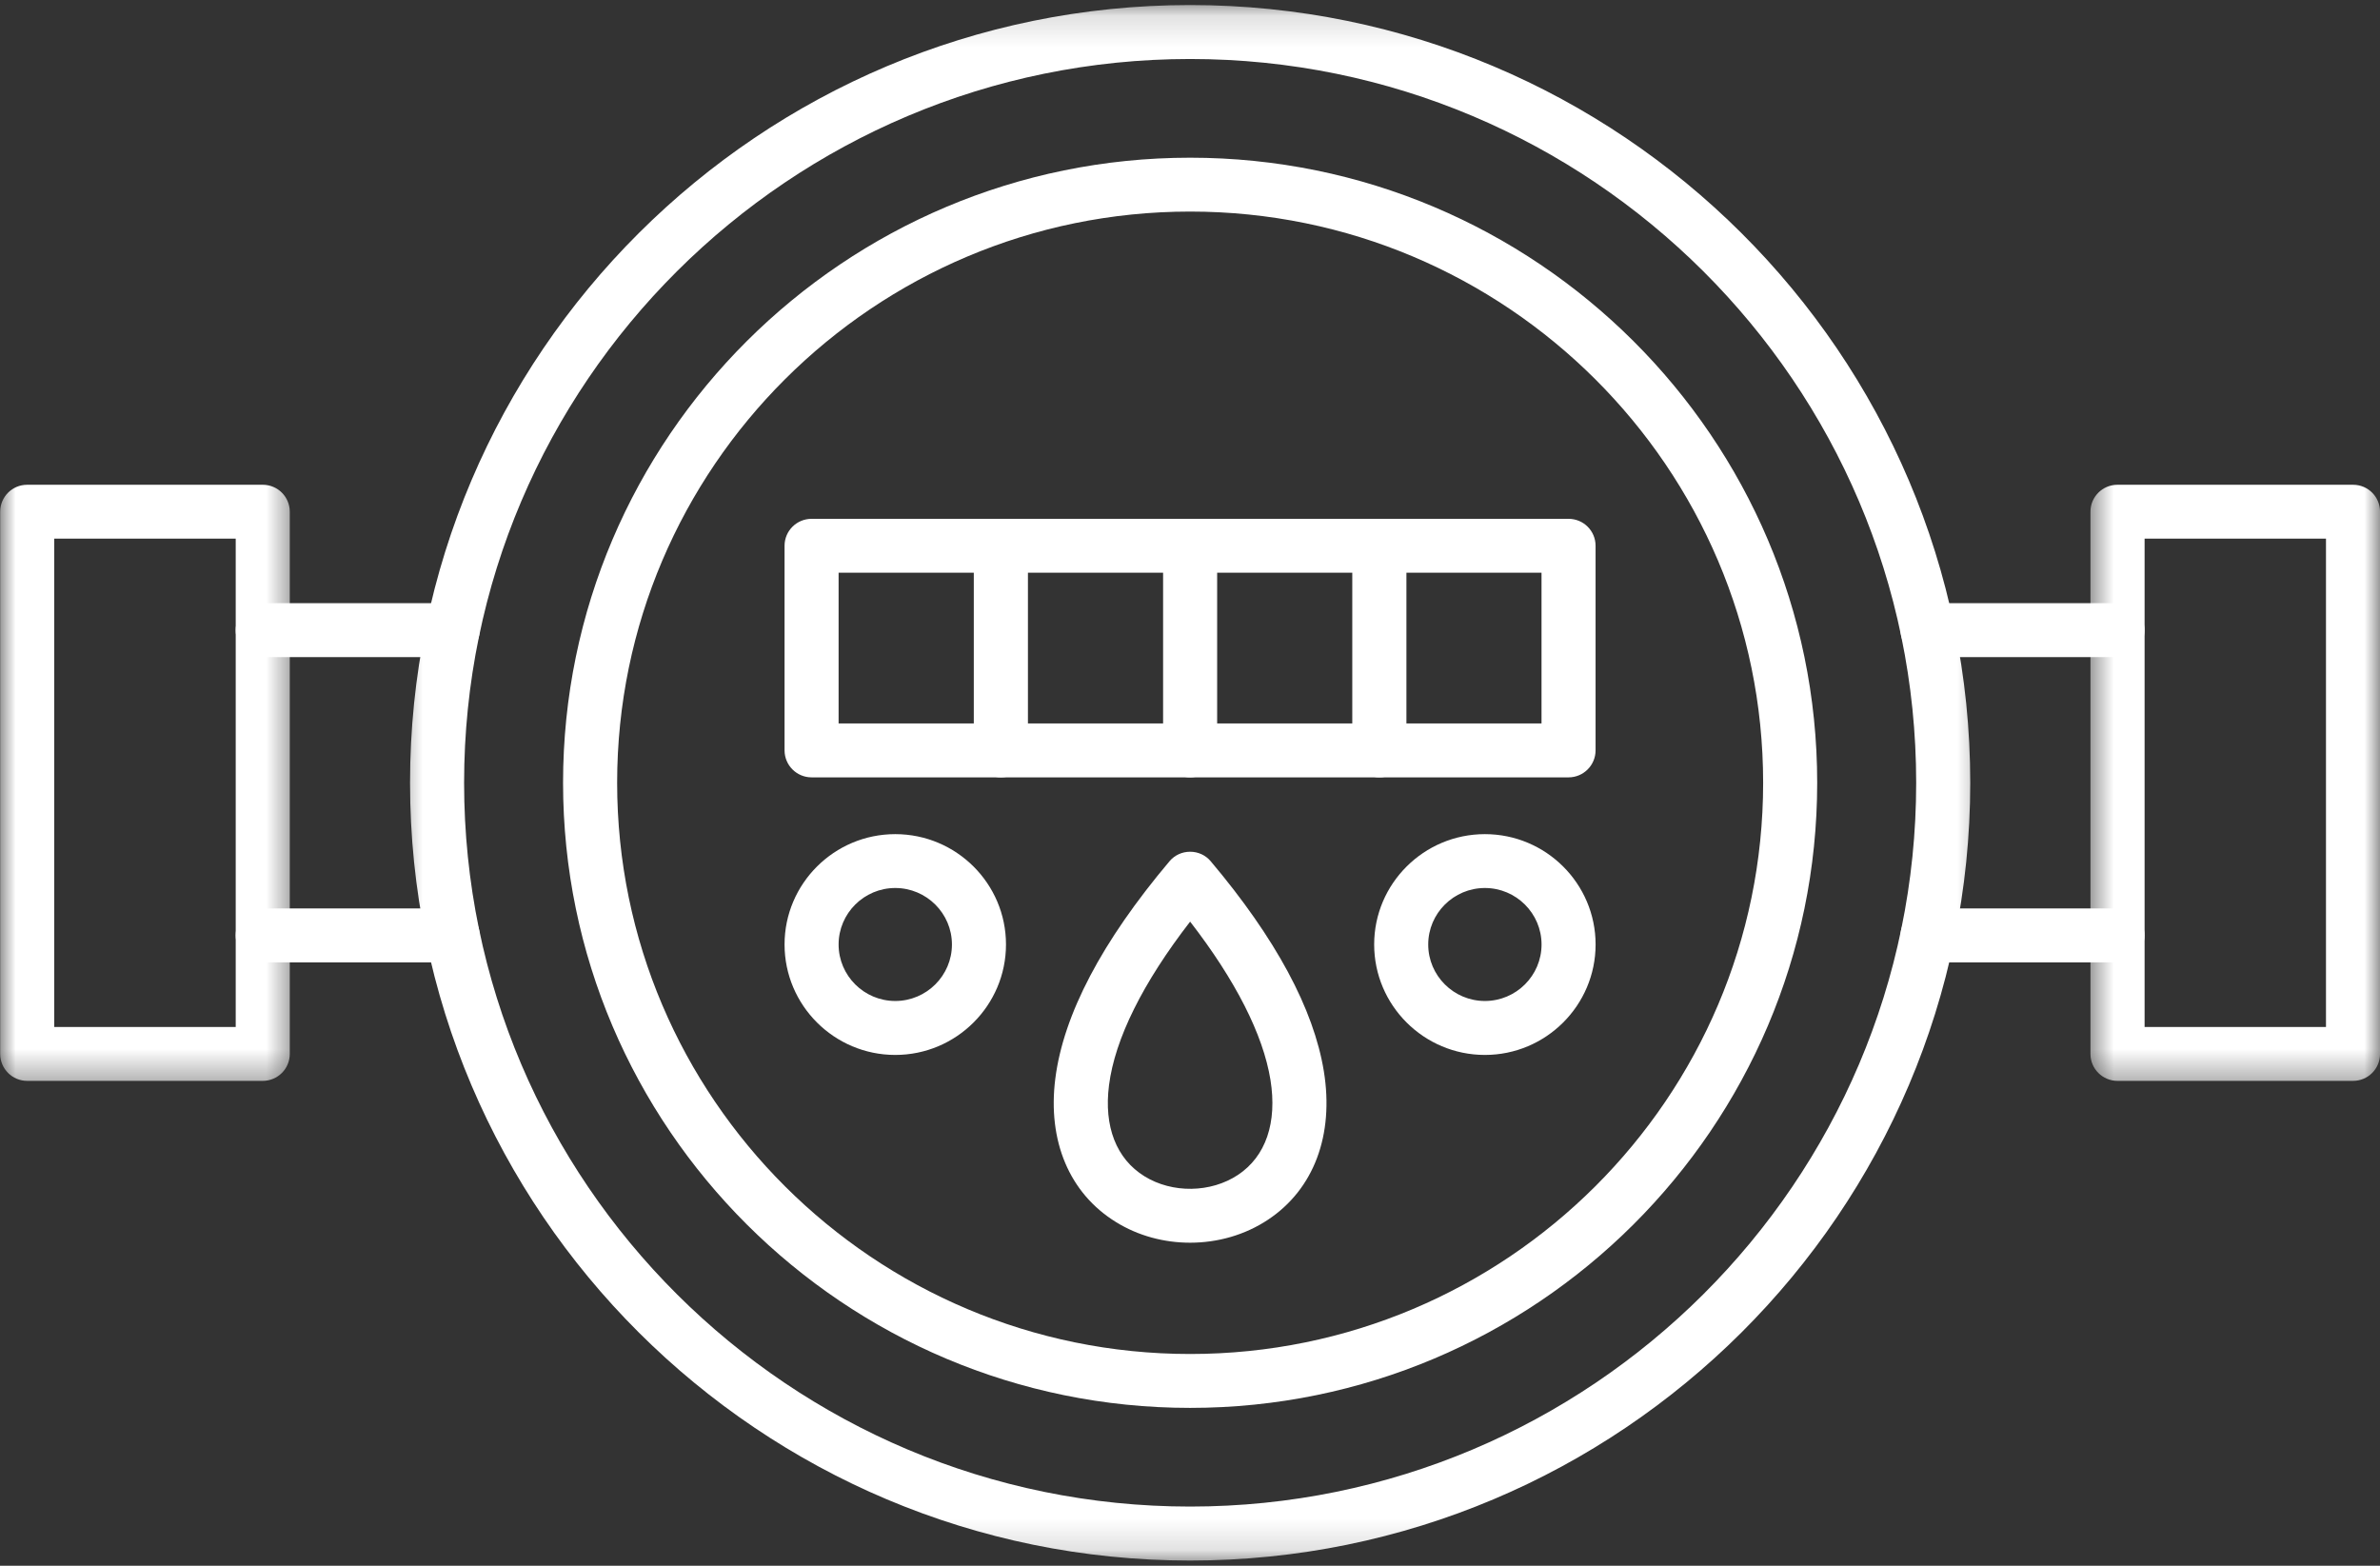
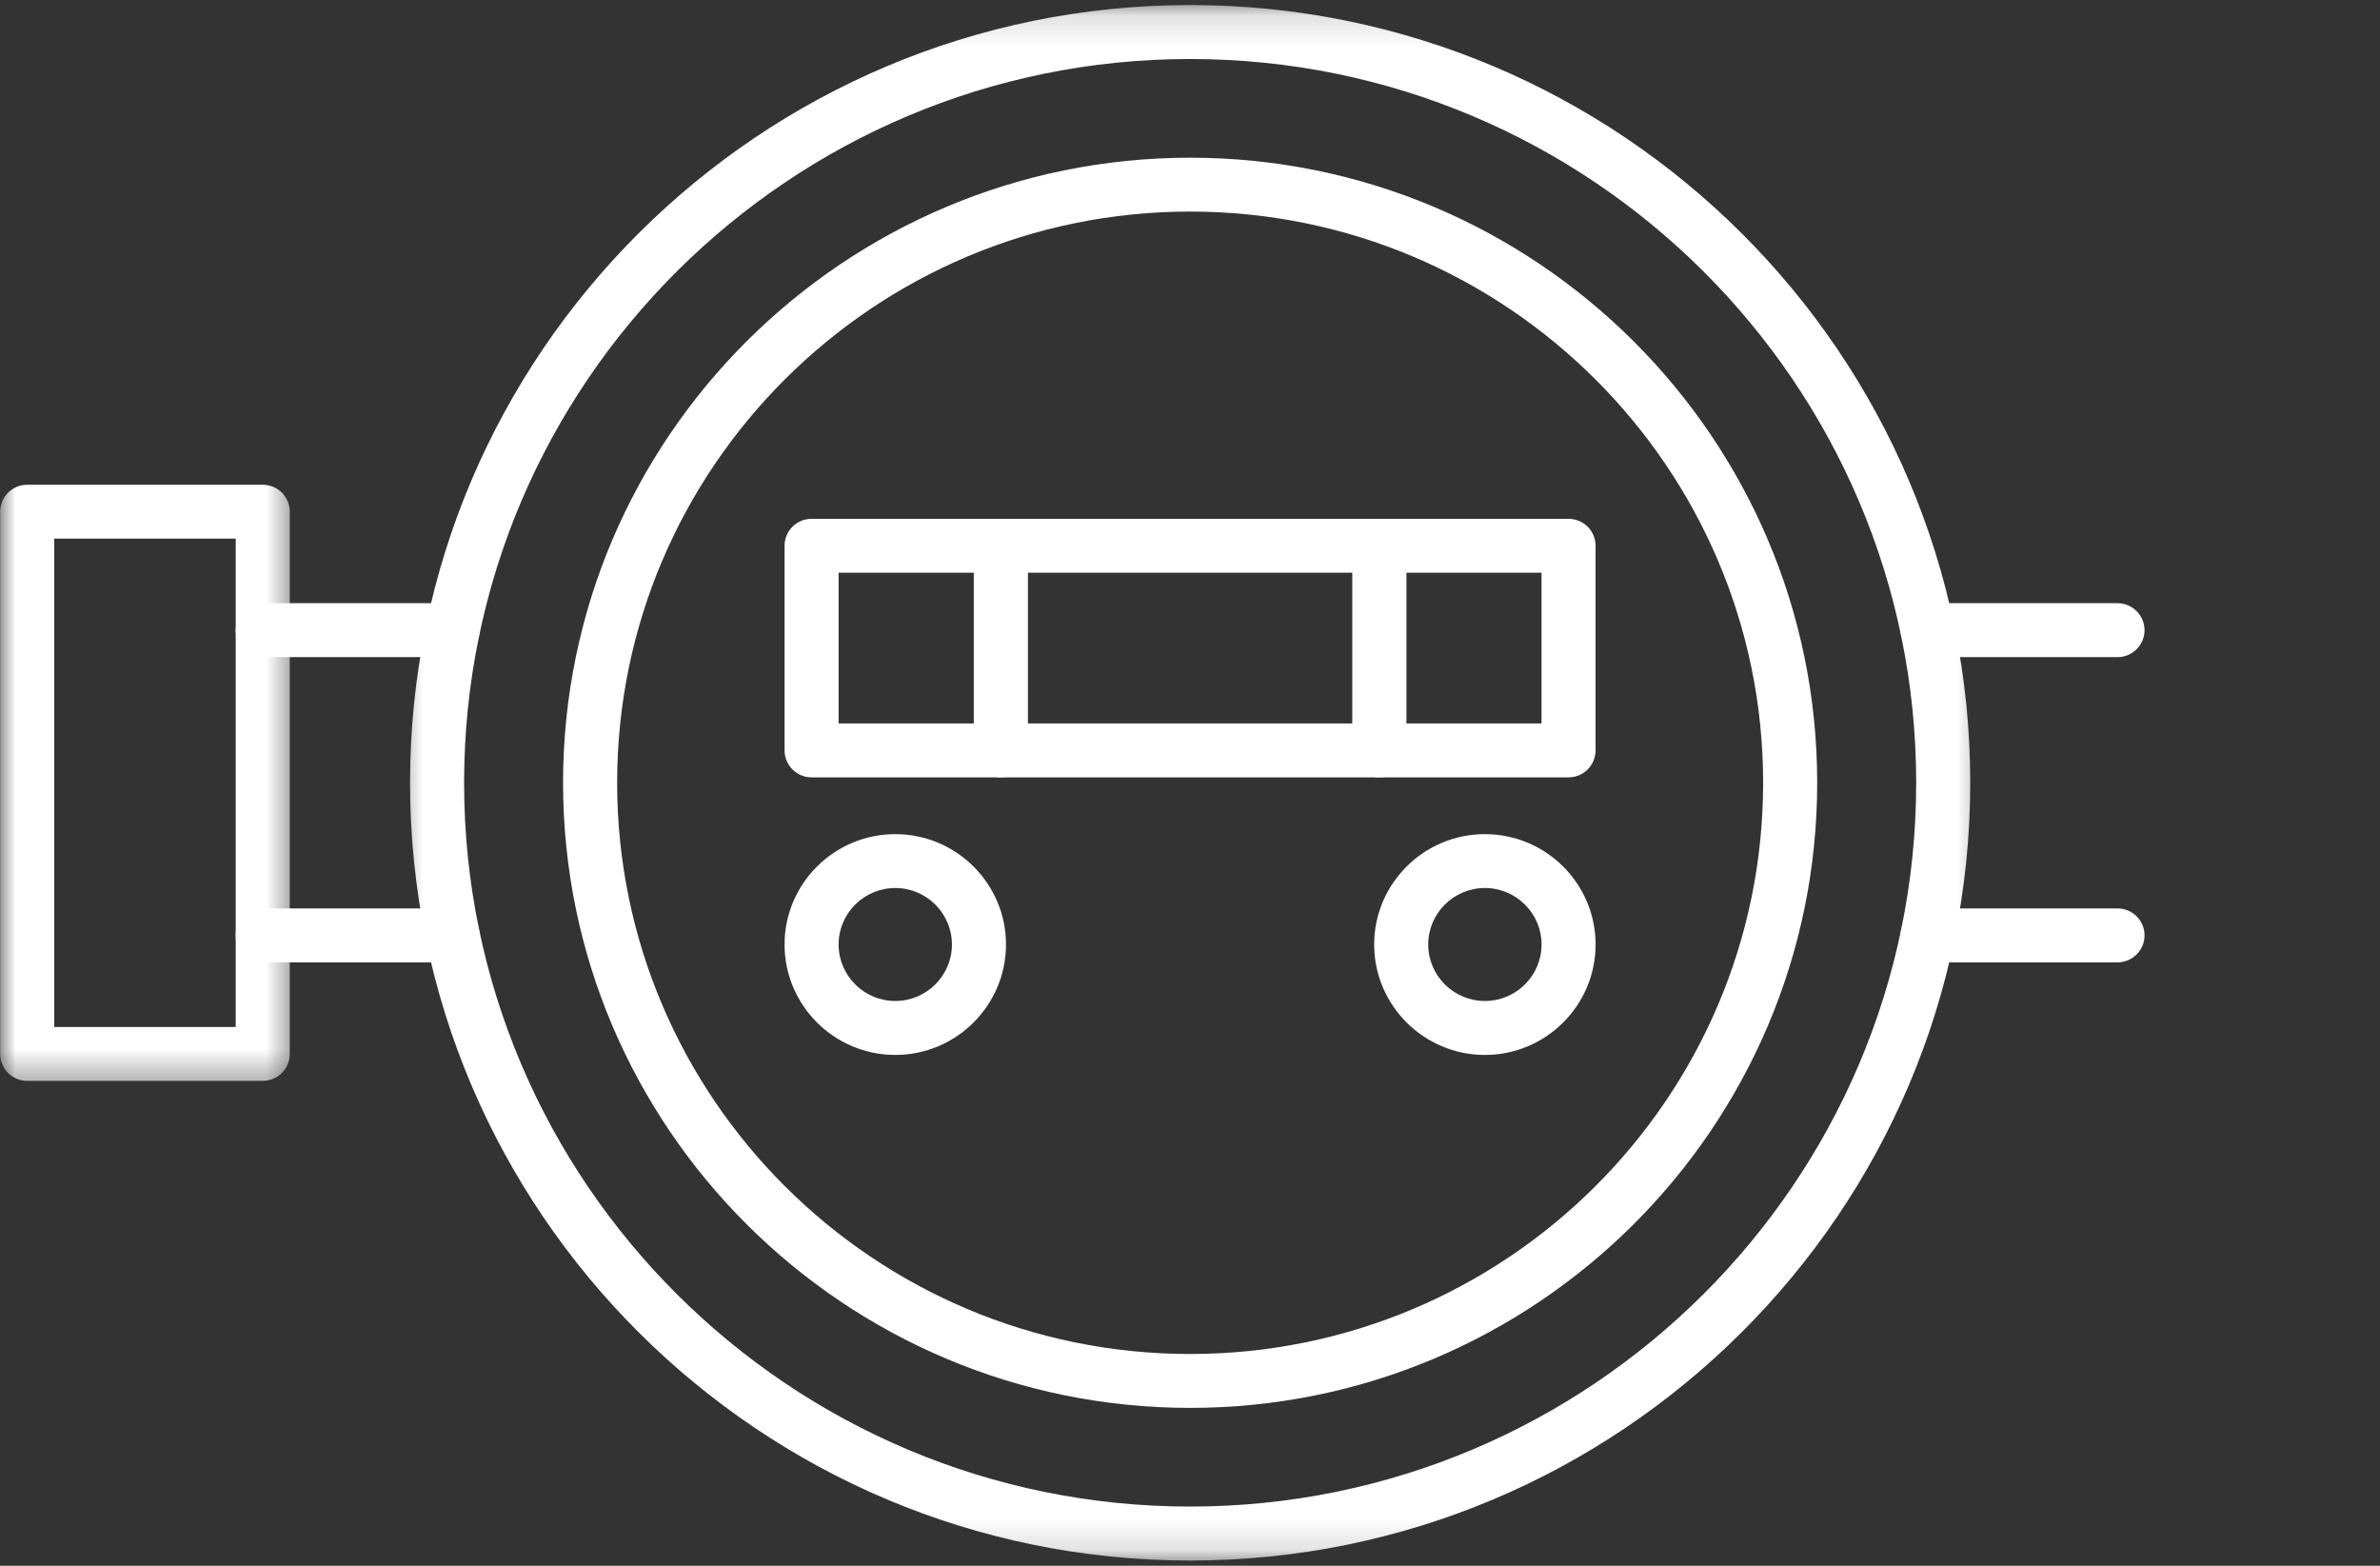
<svg xmlns="http://www.w3.org/2000/svg" width="76" height="50" viewBox="0 0 76 50" fill="none">
  <rect x="0" y="0" width="76" height="50" fill="#333333" stroke="none" />
  <mask id="mask0_337_1186" style="mask-type:luminance" maskUnits="userSpaceOnUse" x="12" y="0" width="52" height="50">
    <path d="M12.533 0.143H63.581V49.857H12.533V0.143Z" fill="white" />
  </mask>
  <g mask="url(#mask0_337_1186)">
    <path d="M38.004 49.834C24.269 49.834 13.094 38.691 13.094 24.997C13.094 11.304 24.269 0.161 38.004 0.161C51.739 0.161 62.915 11.304 62.915 24.997C62.915 38.691 51.739 49.834 38.004 49.834ZM38.004 1.884C25.222 1.884 14.82 12.253 14.82 24.997C14.82 37.741 25.222 48.11 38.004 48.11C50.787 48.11 61.189 37.741 61.189 24.997C61.189 12.253 50.787 1.884 38.004 1.884Z" fill="white" />
  </g>
  <mask id="mask1_337_1186" style="mask-type:luminance" maskUnits="userSpaceOnUse" x="0" y="14" width="10" height="21">
    <path d="M0 14.836H9.485V34.646H0V14.836Z" fill="white" />
  </mask>
  <g mask="url(#mask1_337_1186)">
    <path d="M8.39 34.516H0.869C0.393 34.516 0.006 34.132 0.006 33.656V16.34C0.006 15.864 0.393 15.48 0.869 15.48H8.39C8.866 15.48 9.253 15.864 9.253 16.34V33.656C9.253 34.132 8.866 34.516 8.39 34.516ZM1.732 32.795H7.527V17.2H1.732V32.795Z" fill="white" />
  </g>
  <path d="M67.615 30.732H61.553C61.076 30.732 60.69 30.345 60.69 29.869C60.69 29.396 61.076 29.009 61.553 29.009H67.615C68.094 29.009 68.481 29.396 68.481 29.869C68.481 30.345 68.094 30.732 67.615 30.732ZM67.615 20.985H61.553C61.076 20.985 60.69 20.598 60.69 20.125C60.69 19.649 61.076 19.262 61.553 19.262H67.615C68.094 19.262 68.481 19.649 68.481 20.125C68.481 20.598 68.094 20.985 67.615 20.985Z" fill="white" />
  <mask id="mask2_337_1186" style="mask-type:luminance" maskUnits="userSpaceOnUse" x="66" y="14" width="10" height="21">
-     <path d="M66.629 14.837H76.001V34.646H66.629V14.837Z" fill="white" />
-   </mask>
+     </mask>
  <g mask="url(#mask2_337_1186)">
    <path d="M75.138 34.516H67.617C67.141 34.516 66.754 34.132 66.754 33.656V16.34C66.754 15.864 67.141 15.48 67.617 15.48H75.138C75.617 15.48 76.001 15.864 76.001 16.34V33.656C76.001 34.132 75.617 34.516 75.138 34.516ZM68.483 32.795H74.275V17.2H68.483V32.795Z" fill="white" />
  </g>
  <path d="M38.004 44.959C26.963 44.959 17.98 36.003 17.98 24.997C17.98 13.991 26.963 5.036 38.004 5.036C49.046 5.036 58.028 13.991 58.028 24.997C58.028 36.003 49.046 44.959 38.004 44.959ZM38.004 6.756C27.915 6.756 19.707 14.941 19.707 24.997C19.707 35.054 27.915 43.238 38.004 43.238C48.093 43.238 56.302 35.054 56.302 24.997C56.302 14.941 48.093 6.756 38.004 6.756Z" fill="white" />
  <path d="M50.088 24.824H25.916C25.44 24.824 25.053 24.437 25.053 23.961V17.428C25.053 16.952 25.44 16.568 25.916 16.568H50.088C50.565 16.568 50.951 16.952 50.951 17.428V23.961C50.951 24.437 50.565 24.824 50.088 24.824ZM26.779 23.101H49.225V18.289H26.779V23.101Z" fill="white" />
  <path d="M31.962 24.824C31.483 24.824 31.096 24.437 31.096 23.961V17.428C31.096 16.952 31.483 16.568 31.962 16.568C32.438 16.568 32.825 16.952 32.825 17.428V23.961C32.825 24.437 32.438 24.824 31.962 24.824Z" fill="white" />
-   <path d="M38.004 24.824C37.528 24.824 37.141 24.437 37.141 23.961V17.428C37.141 16.952 37.528 16.568 38.004 16.568C38.48 16.568 38.867 16.952 38.867 17.428V23.961C38.867 24.437 38.48 24.824 38.004 24.824Z" fill="white" />
  <path d="M44.048 24.824C43.569 24.824 43.182 24.437 43.182 23.961V17.428C43.182 16.952 43.569 16.568 44.048 16.568C44.524 16.568 44.911 16.952 44.911 17.428V23.961C44.911 24.437 44.524 24.824 44.048 24.824Z" fill="white" />
-   <path d="M38.004 39.684C37.176 39.684 36.349 39.467 35.635 39.024C34.149 38.107 33.444 36.434 33.7 34.437C33.962 32.393 35.188 30.062 37.343 27.506C37.507 27.309 37.748 27.199 38.004 27.199C38.26 27.199 38.501 27.309 38.664 27.506C40.736 29.964 41.95 32.217 42.274 34.208C42.605 36.247 41.956 37.976 40.492 38.949C39.754 39.44 38.879 39.684 38.004 39.684ZM38.004 29.431C36.495 31.381 35.602 33.175 35.414 34.654C35.245 35.973 35.646 37.006 36.545 37.562C37.435 38.113 38.664 38.095 39.533 37.518C40.423 36.925 40.789 35.848 40.569 34.482C40.334 33.035 39.453 31.303 38.004 29.431Z" fill="white" />
  <path d="M28.588 33.688C26.639 33.688 25.053 32.104 25.053 30.161C25.053 28.218 26.639 26.637 28.588 26.637C30.538 26.637 32.124 28.218 32.124 30.161C32.124 32.104 30.538 33.688 28.588 33.688ZM28.588 28.357C27.591 28.357 26.779 29.167 26.779 30.161C26.779 31.155 27.591 31.965 28.588 31.965C29.585 31.965 30.398 31.155 30.398 30.161C30.398 29.167 29.585 28.357 28.588 28.357Z" fill="white" />
  <path d="M47.417 33.688C45.467 33.688 43.881 32.104 43.881 30.161C43.881 28.218 45.467 26.637 47.417 26.637C49.366 26.637 50.952 28.218 50.952 30.161C50.952 32.104 49.366 33.688 47.417 33.688ZM47.417 28.357C46.419 28.357 45.607 29.167 45.607 30.161C45.607 31.155 46.419 31.965 47.417 31.965C48.414 31.965 49.226 31.155 49.226 30.161C49.226 29.167 48.414 28.357 47.417 28.357Z" fill="white" />
  <path d="M14.453 30.732H8.39C7.911 30.732 7.527 30.345 7.527 29.869C7.527 29.396 7.911 29.009 8.39 29.009H14.453C14.929 29.009 15.316 29.396 15.316 29.869C15.316 30.345 14.929 30.732 14.453 30.732ZM14.453 20.985H8.39C7.911 20.985 7.527 20.598 7.527 20.125C7.527 19.649 7.911 19.262 8.39 19.262H14.453C14.929 19.262 15.316 19.649 15.316 20.125C15.316 20.598 14.929 20.985 14.453 20.985Z" fill="white" />
</svg>